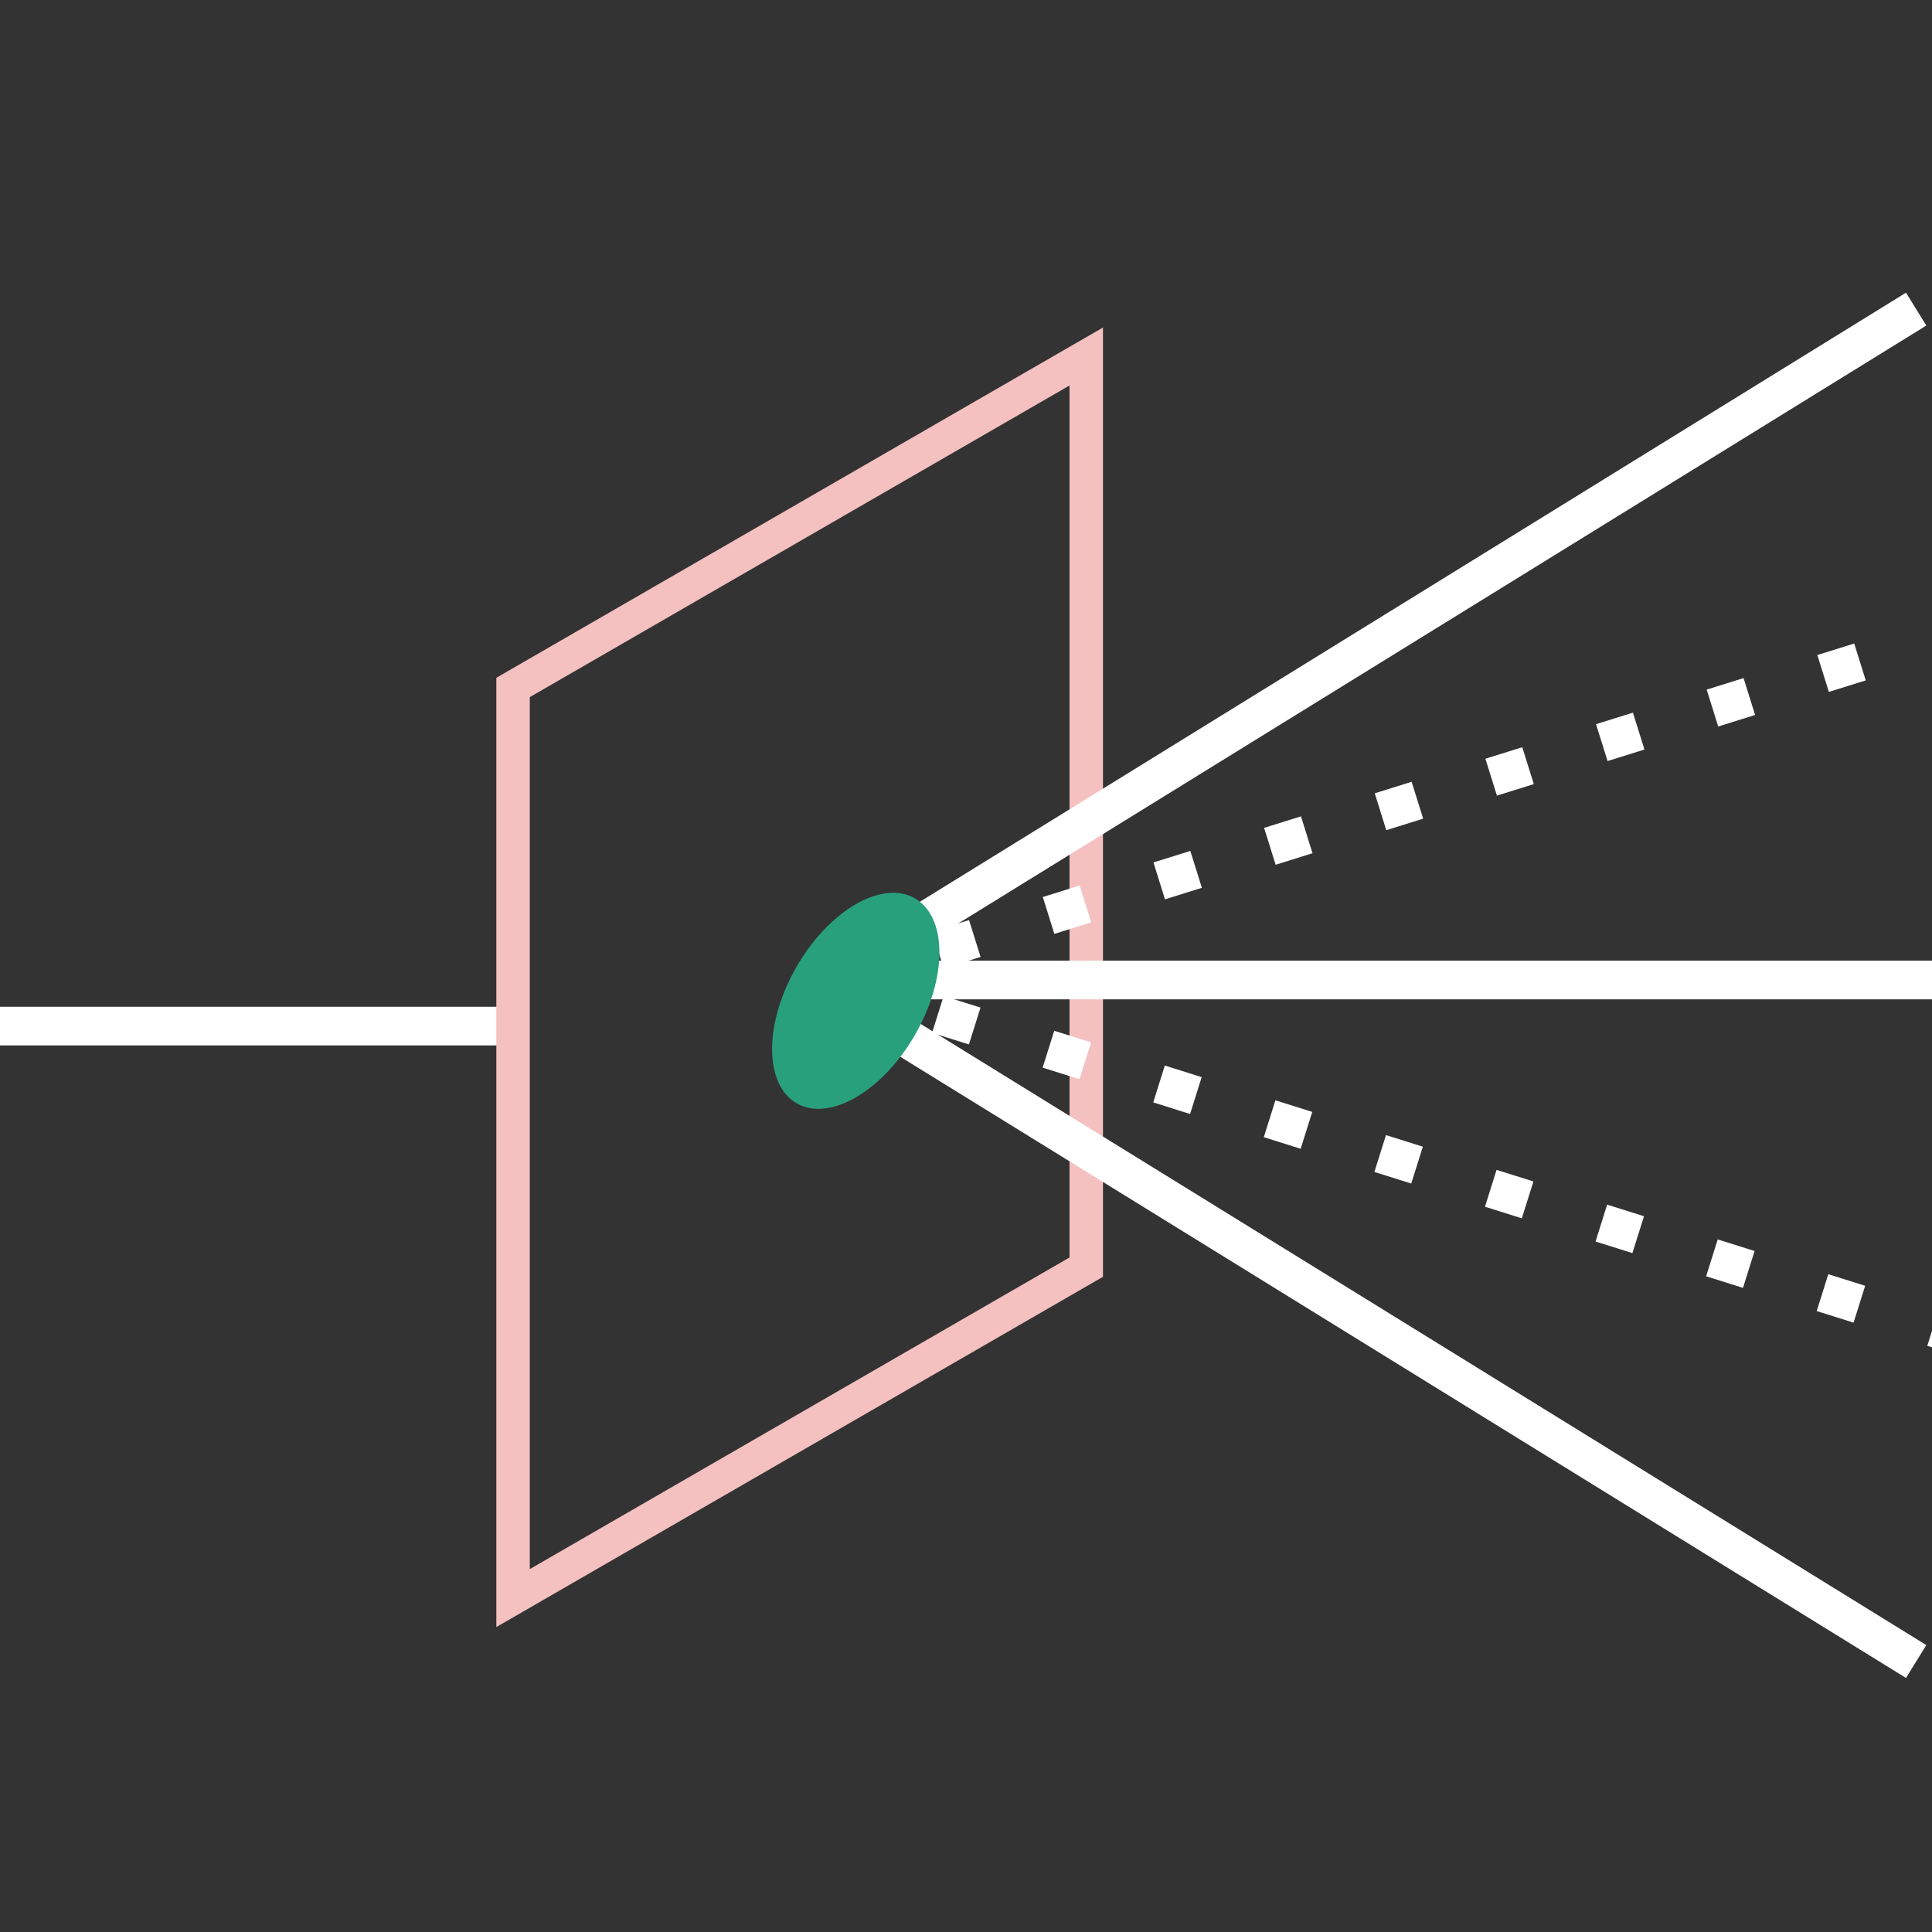
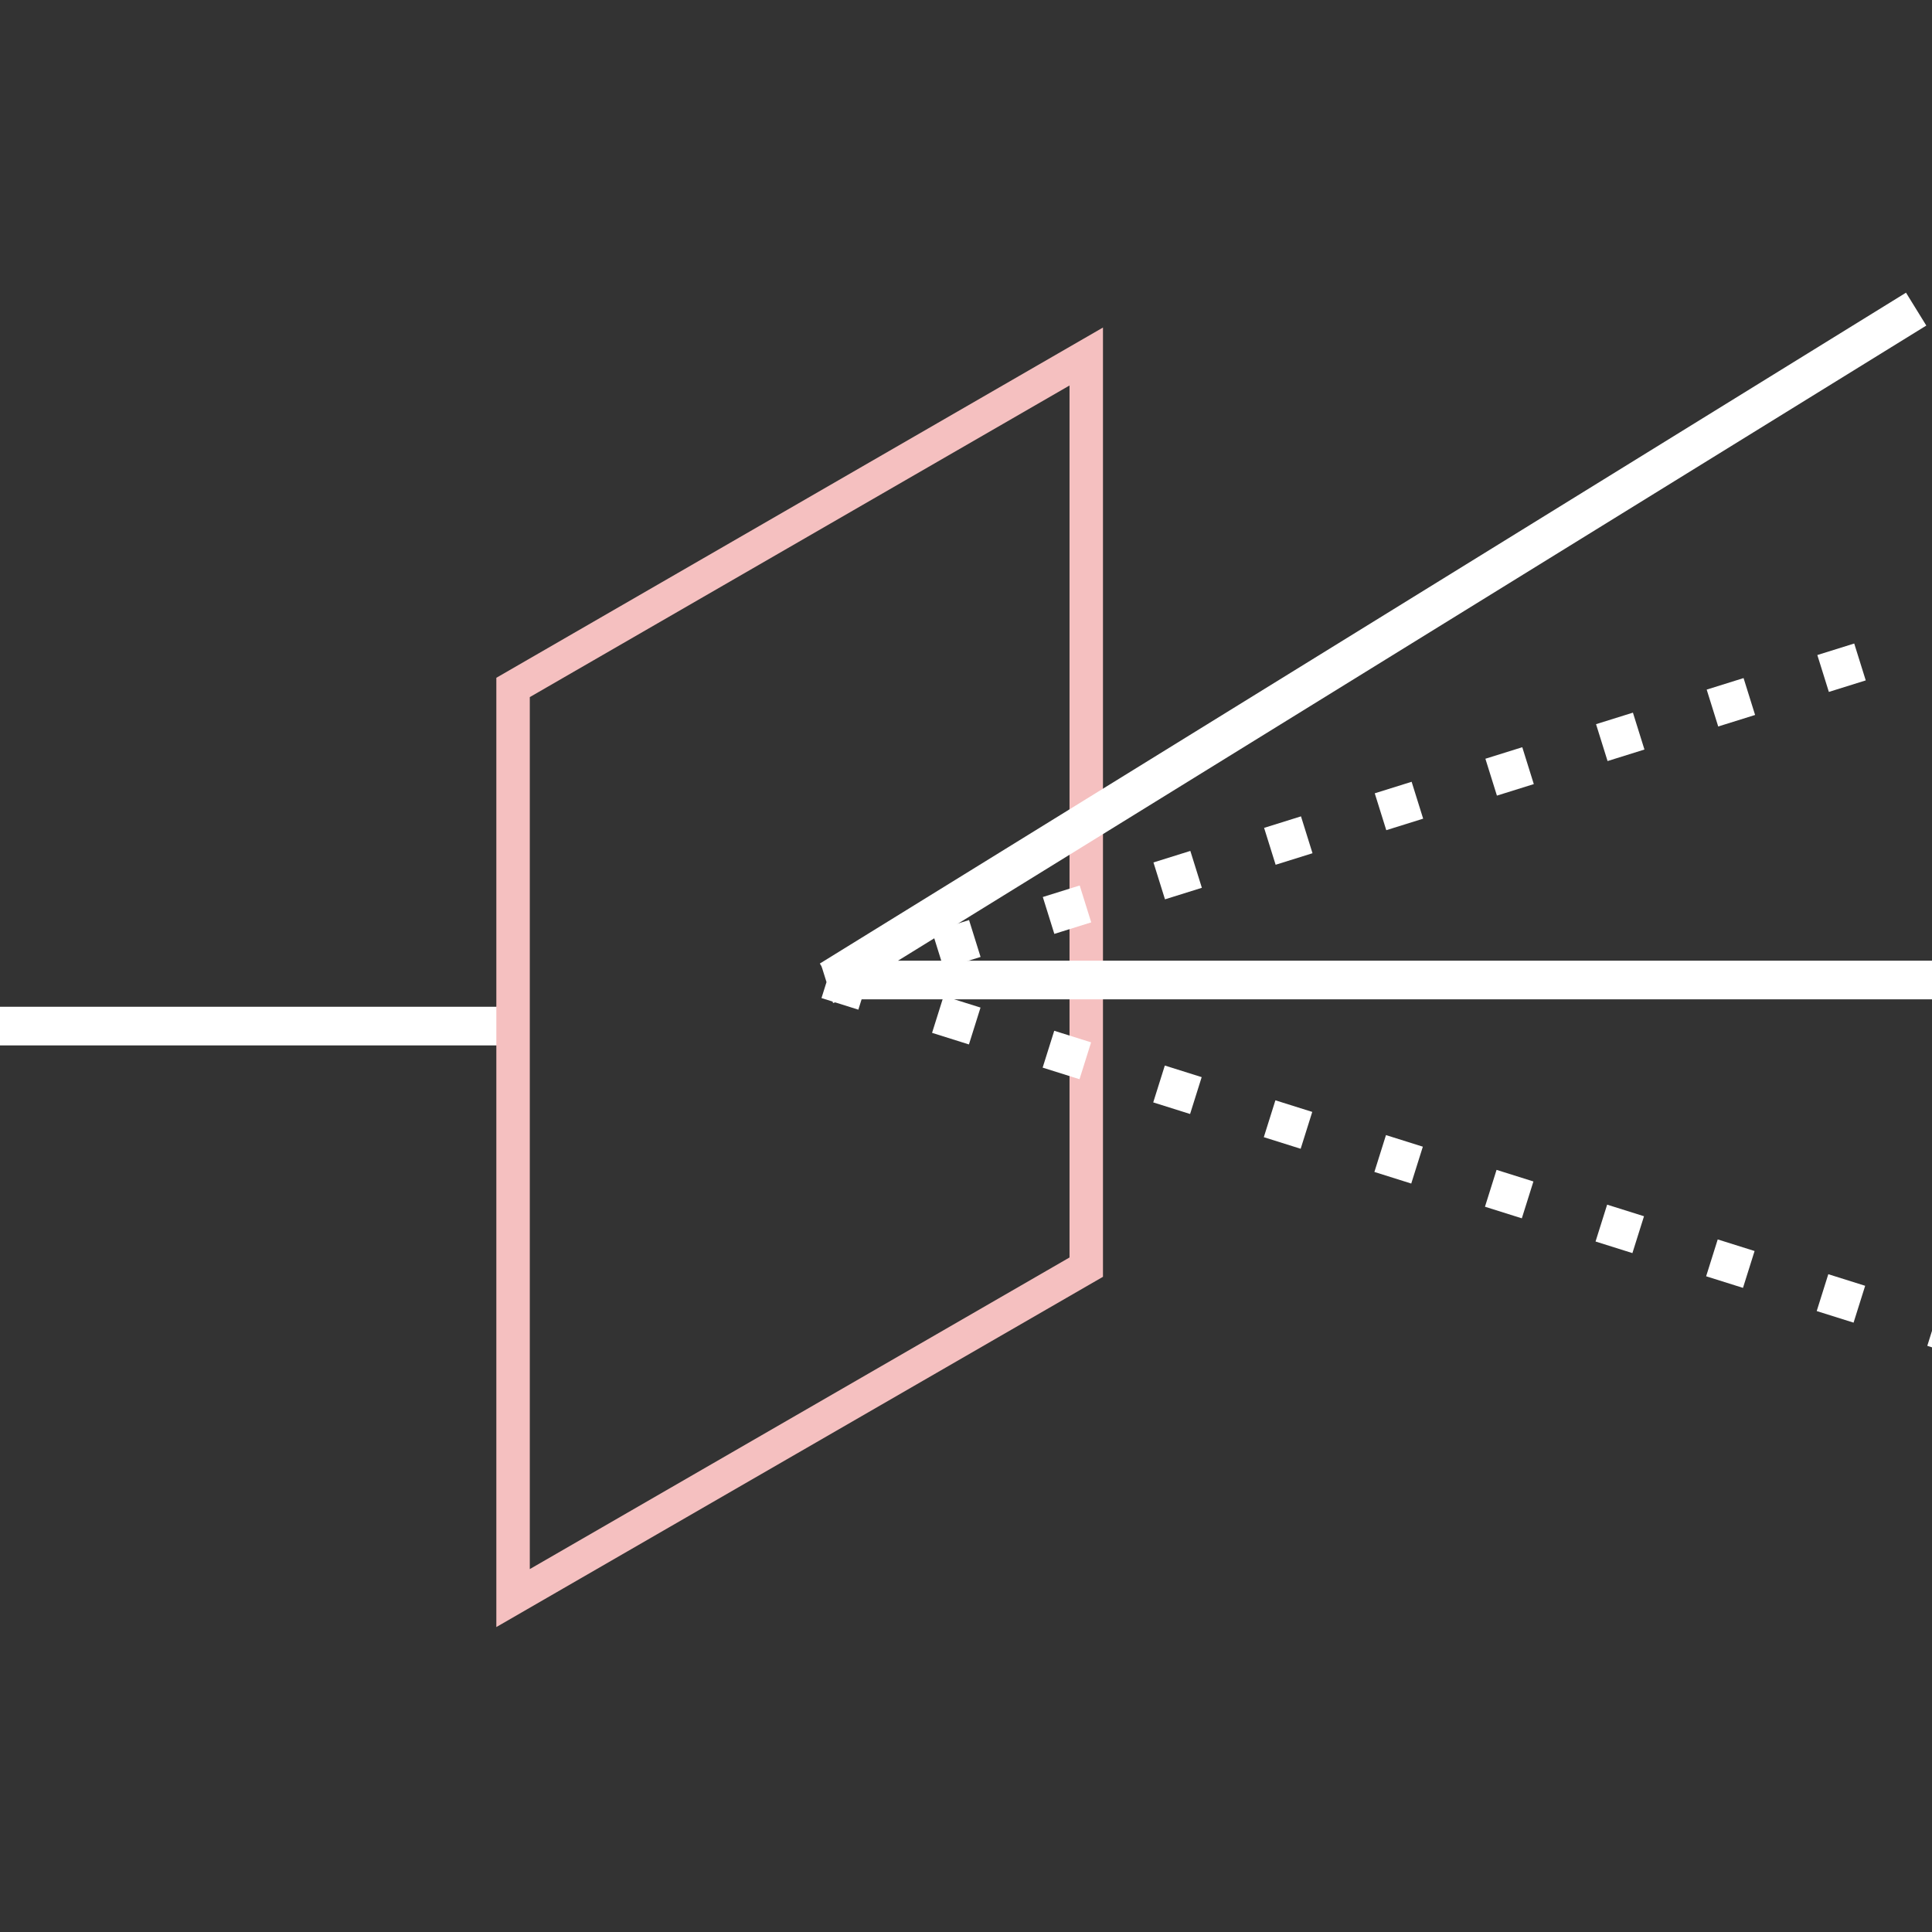
<svg xmlns="http://www.w3.org/2000/svg" width="50" height="50" fill="none">
  <rect width="100%" height="100%" fill="#333333" stroke="none" />
  <path fill="#fff" d="M12.846 27.055h.5v-1h-.5zm0-1H0v1h12.846z" />
  <path stroke="#F5C0C0" d="M-.433-.25h17.129v23.567H-.433z" transform="matrix(-.866 .5 0 -1 27.737 32.76)" />
-   <path stroke="#fff" d="M21.48 25.362 49.59 8M21.48 25.638 49.59 43M21.48 25.362h28.712" />
+   <path stroke="#fff" d="M21.48 25.362 49.59 8M21.48 25.362h28.712" />
  <path stroke="#fff" stroke-dasharray="1 2" d="m21.41 25.481 28.545-8.918M21.41 25.353l28.783 9.052" />
-   <circle cx="2.5" cy="2.5" r="2.5" fill="#29A07C" transform="matrix(.866 -.5 0 1 19.982 24.651)" />
</svg>